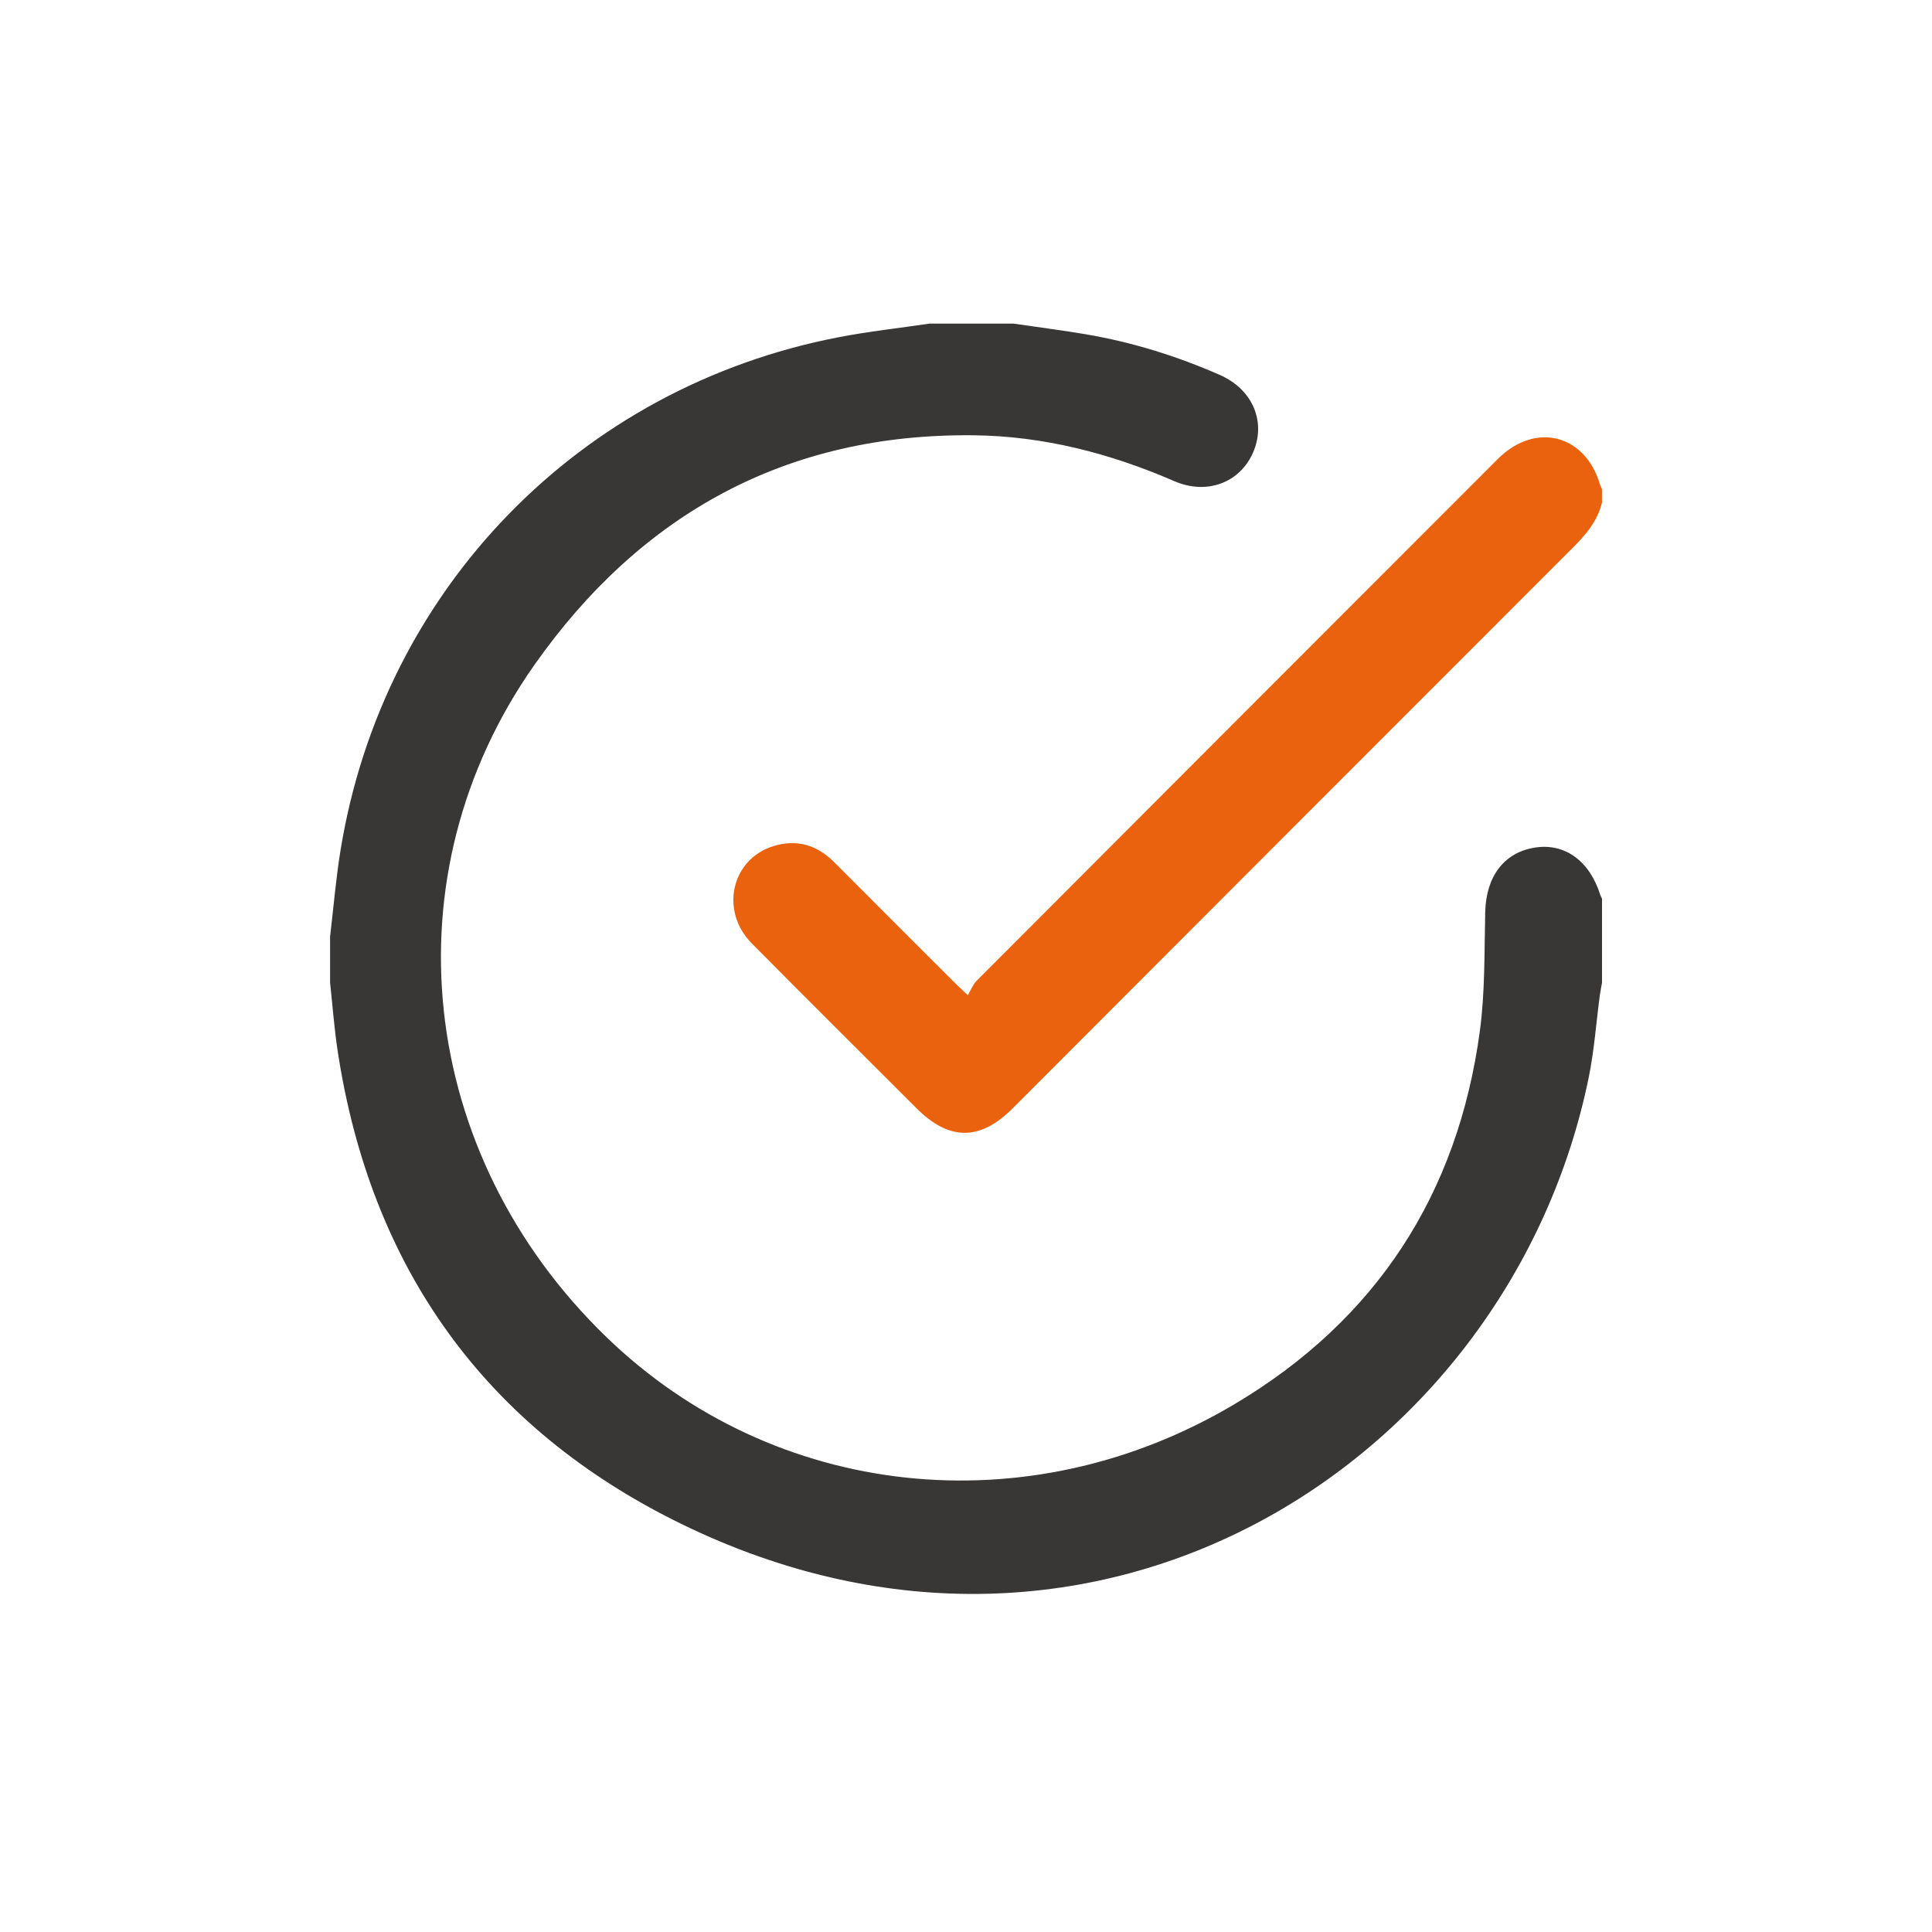
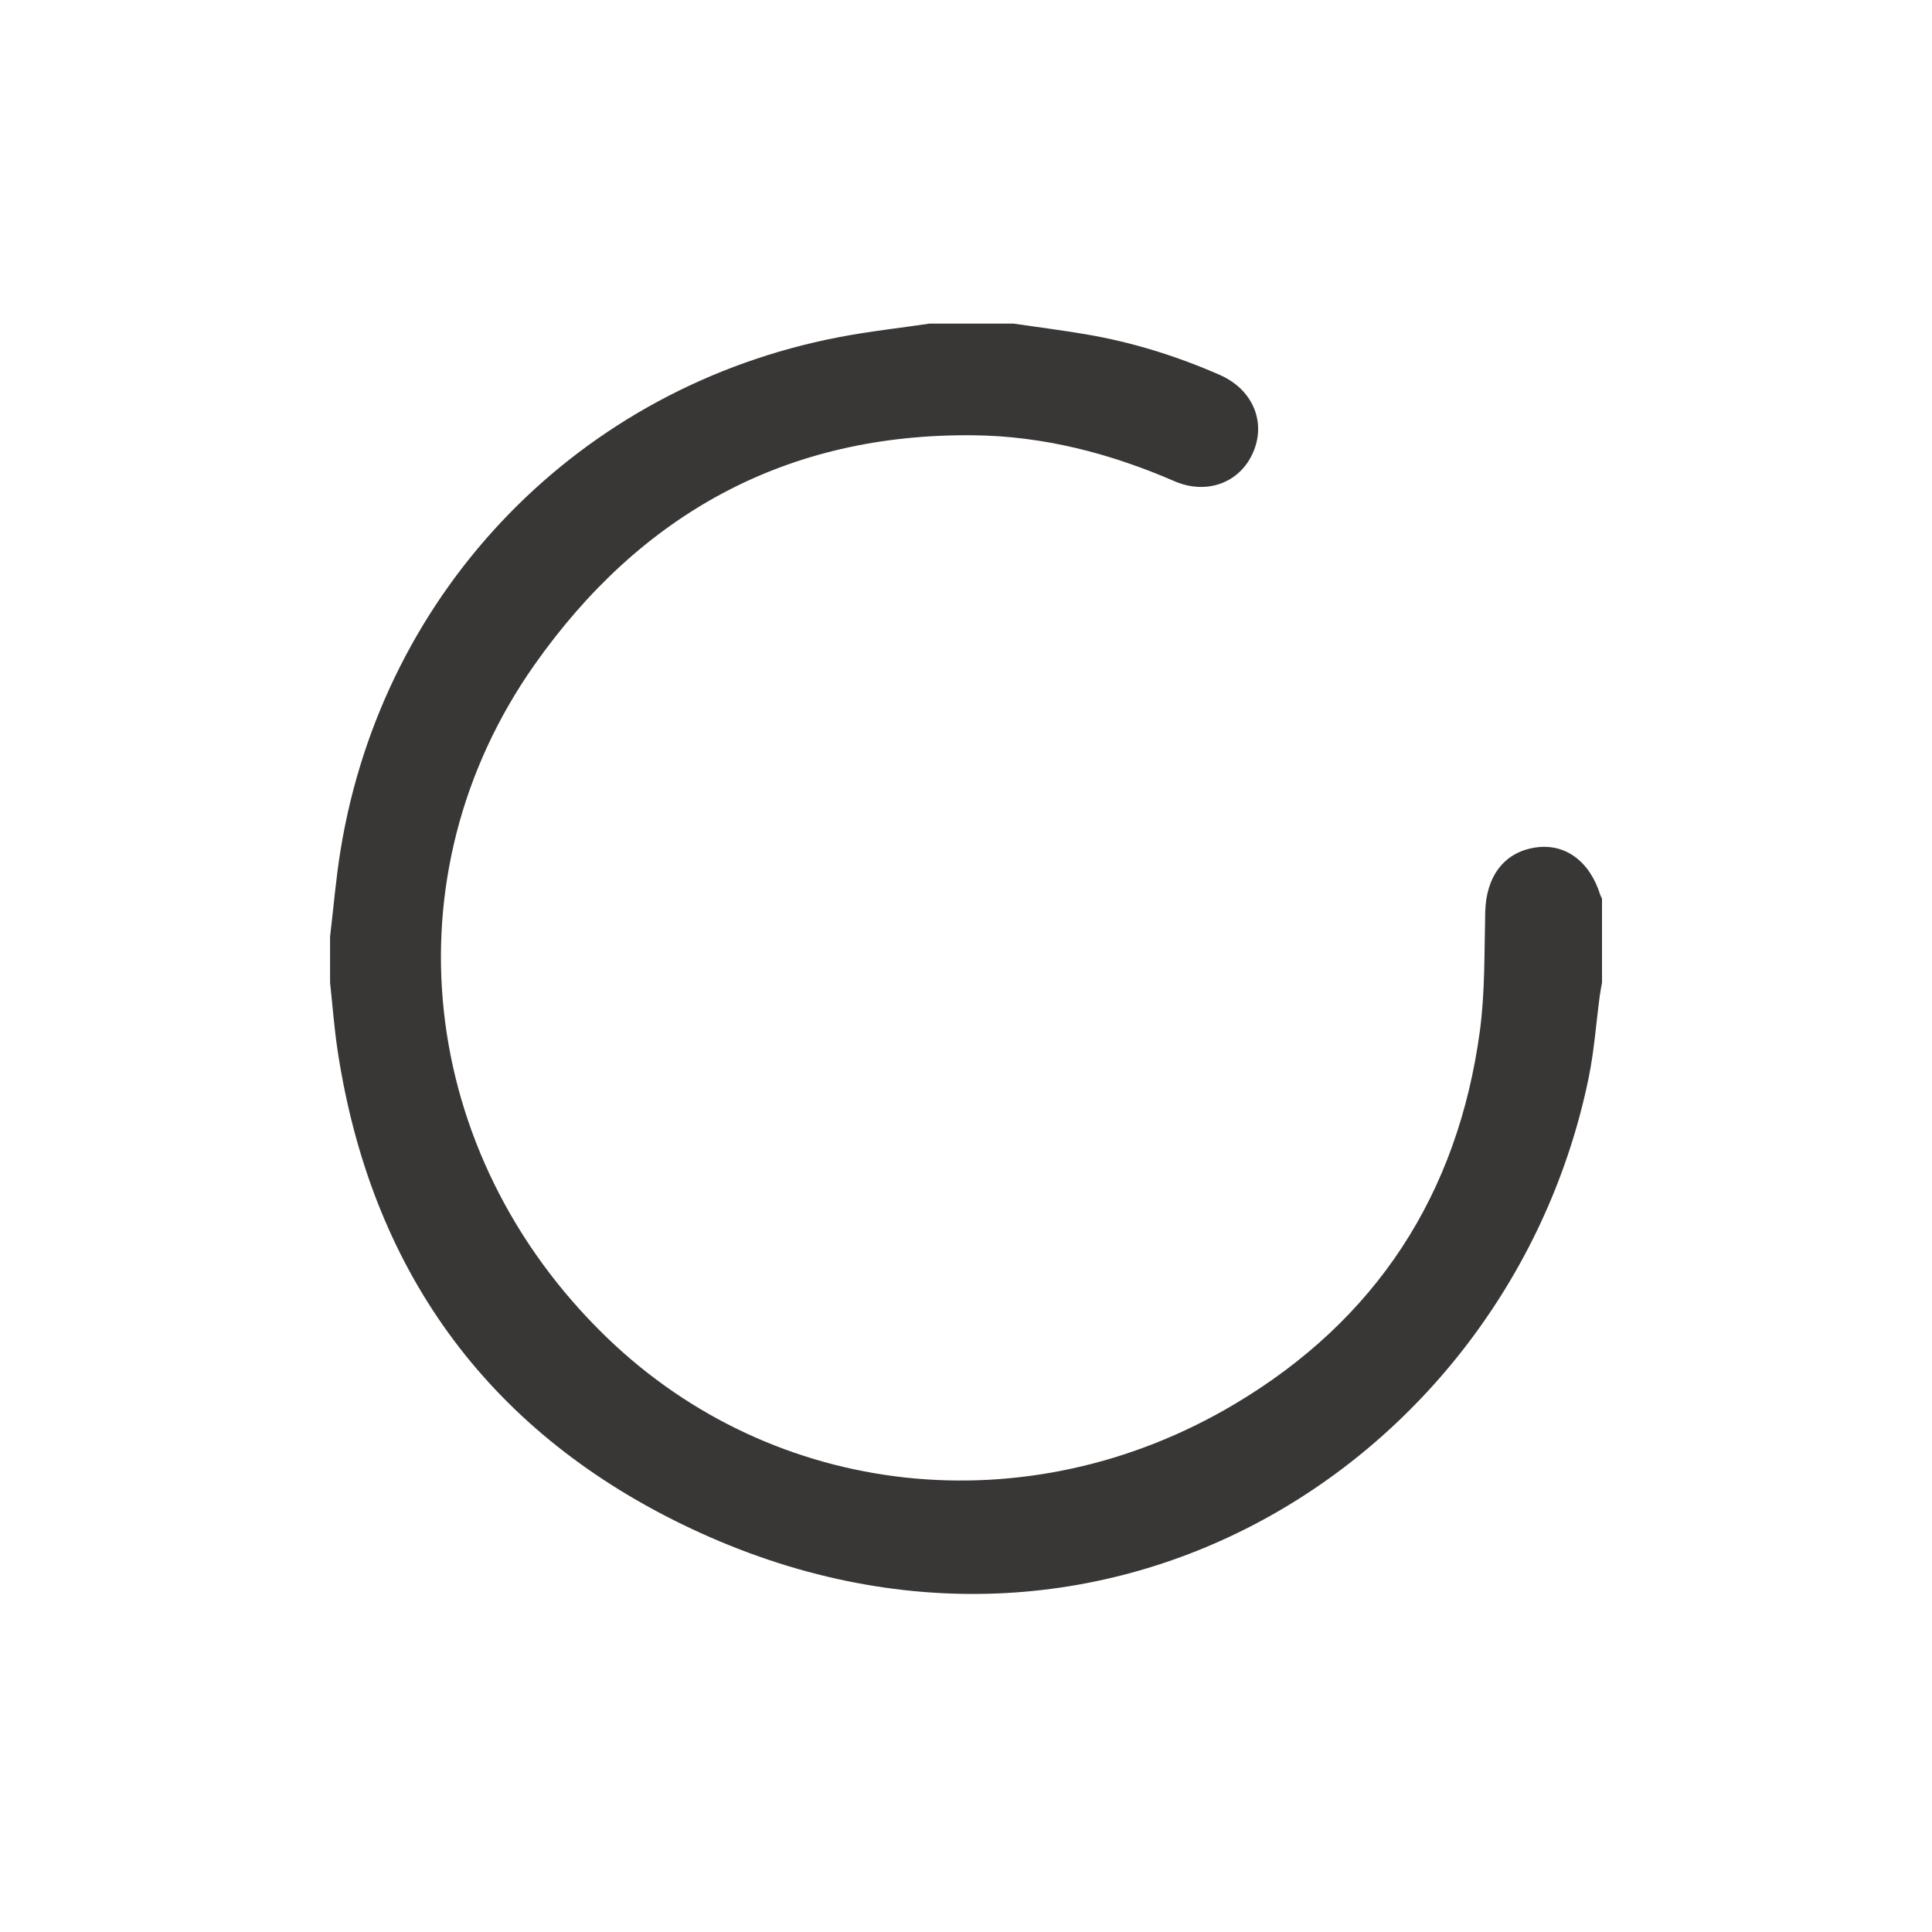
<svg xmlns="http://www.w3.org/2000/svg" version="1.1" x="0px" y="0px" viewBox="0 0 400 400" style="enable-background:new 0 0 400 400;" xml:space="preserve">
  <style type="text/css"> .st0{fill:#FFFFFF;} .st1{fill:#EA620D;} .st2{fill:#393636;} .st3{fill:#393636;stroke:#FFFFFF;stroke-width:3;stroke-miterlimit:10;} .st4{fill:#EA620D;stroke:#FFFFFF;stroke-width:3;stroke-miterlimit:10;} .st5{fill:none;stroke:#EA620D;stroke-width:16;stroke-miterlimit:10;} .st6{fill:none;stroke:#EA620D;stroke-width:16;stroke-miterlimit:10;stroke-dasharray:10.8,10.8;} .st7{fill:#393636;stroke:#393636;stroke-width:10;stroke-miterlimit:10;} .st8{fill:#393636;stroke:#FFFFFF;stroke-width:10;stroke-miterlimit:10;} .st9{fill:none;stroke:#EA620D;stroke-width:16;stroke-miterlimit:10;stroke-dasharray:9.556,9.556;} .st10{fill:none;stroke:#EA620D;stroke-width:16;stroke-miterlimit:10;stroke-dasharray:9,9;} .st11{fill:none;stroke:#EA620D;stroke-width:16;stroke-miterlimit:10;stroke-dasharray:9.273,9.273;} .st12{fill:#666666;} .st13{fill:#CECECE;} .st14{fill:#B2B2B2;} .st15{fill:none;stroke:#EA620D;stroke-width:16;stroke-miterlimit:10;stroke-dasharray:10.714,10.714;} .st16{fill:#303038;} .st17{fill:#37474F;stroke:#231F20;stroke-width:2.839;stroke-linecap:round;stroke-linejoin:round;stroke-miterlimit:10;} .st18{fill:#98D0E3;} .st19{fill:none;stroke:#EA620D;stroke-width:16;stroke-miterlimit:10;stroke-dasharray:10.667,10.667;} .st20{fill:none;stroke:#EA620D;stroke-width:16;stroke-miterlimit:10;stroke-dasharray:9.889,9.889;} .st21{fill:none;} .st22{fill:#393636;stroke:#FFFFFF;stroke-miterlimit:10;} .st23{fill:#E4620D;} .st24{fill:#FFFFFF;stroke:#FFFFFF;stroke-width:3;stroke-miterlimit:10;} .st25{fill:#FFFFFF;stroke:#FFFFFF;stroke-width:2;stroke-linecap:round;stroke-linejoin:round;stroke-miterlimit:10;} .st26{fill:#393636;stroke:#FFFFFF;stroke-width:2;stroke-linecap:round;stroke-linejoin:round;stroke-miterlimit:10;} .st27{fill:#FFFFFF;stroke:#EA620D;stroke-width:2;stroke-linecap:round;stroke-linejoin:round;stroke-miterlimit:10;} .st28{fill:#EA620D;stroke:#FFFFFF;stroke-width:2;stroke-linecap:round;stroke-linejoin:round;stroke-miterlimit:10;} .st29{fill:#FFFFFF;stroke:#393636;stroke-width:2;stroke-linecap:round;stroke-linejoin:round;stroke-miterlimit:10;} .st30{fill:#393636;stroke:#393636;stroke-miterlimit:10;} </style>
  <g id="Calque_2"> </g>
  <g id="Calque_1">
    <g id="hzBt0e.tif">
      <g>
        <path class="st2" d="M209.83,67c4.97,0.73,9.96,1.36,14.92,2.2c9.62,1.63,18.88,4.51,27.81,8.43c6.8,2.99,9.66,9.75,6.85,16.11 c-2.75,6.24-9.59,8.78-16.27,5.88c-13.26-5.75-27.07-9.34-41.54-9.5c-38.77-0.43-68.95,16.27-90.97,47.56 c-30.66,43.59-24.25,101.21,14.86,139.09c34.71,33.63,87.23,39.43,130.1,13.95c29.34-17.44,46.24-43.47,50.8-77.26 c1.09-8.11,0.91-16.41,1.11-24.63c0.17-7.33,3.85-12.31,10.24-13.34c6.21-1,11.37,2.72,13.58,9.8c0.08,0.26,0.24,0.5,0.36,0.75 c0,5.8,0,11.6,0,17.41c-0.16,0.91-0.35,1.82-0.47,2.74c-0.75,5.65-1.15,11.36-2.29,16.93 c-16.26,79.29-101.72,134.46-187.86,92.39c-40.61-19.84-64.31-53.02-71.15-97.91c-0.71-4.69-1.06-9.43-1.57-14.15 c0-3.18,0-6.36,0-9.55c0.72-6.01,1.21-12.06,2.19-18.03c8.82-53.9,49.47-95.72,103.09-106.05c6.22-1.2,12.54-1.89,18.81-2.82 C198.22,67,204.02,67,209.83,67z" />
-         <path class="st1" d="M331.67,104.06c-0.96,3.98-3.52,6.84-6.34,9.65c-38.58,38.55-77.12,77.16-115.66,115.75 c-6.76,6.77-13.14,6.77-19.91,0c-11.38-11.38-22.8-22.72-34.12-34.15c-6.65-6.72-4.23-17.46,4.52-20.14 c4.8-1.48,9.01-0.22,12.57,3.35c8.18,8.22,16.4,16.41,24.6,24.61c0.72,0.72,1.46,1.4,3.04,2.91c0.65-1.08,1.06-2.21,1.83-2.98 c35.94-36.03,71.92-72.04,107.9-108.03c7.72-7.72,18.04-5.16,21.14,5.21c0.1,0.35,0.29,0.68,0.43,1.01 C331.67,102.19,331.67,103.12,331.67,104.06z" />
      </g>
    </g>
  </g>
</svg>